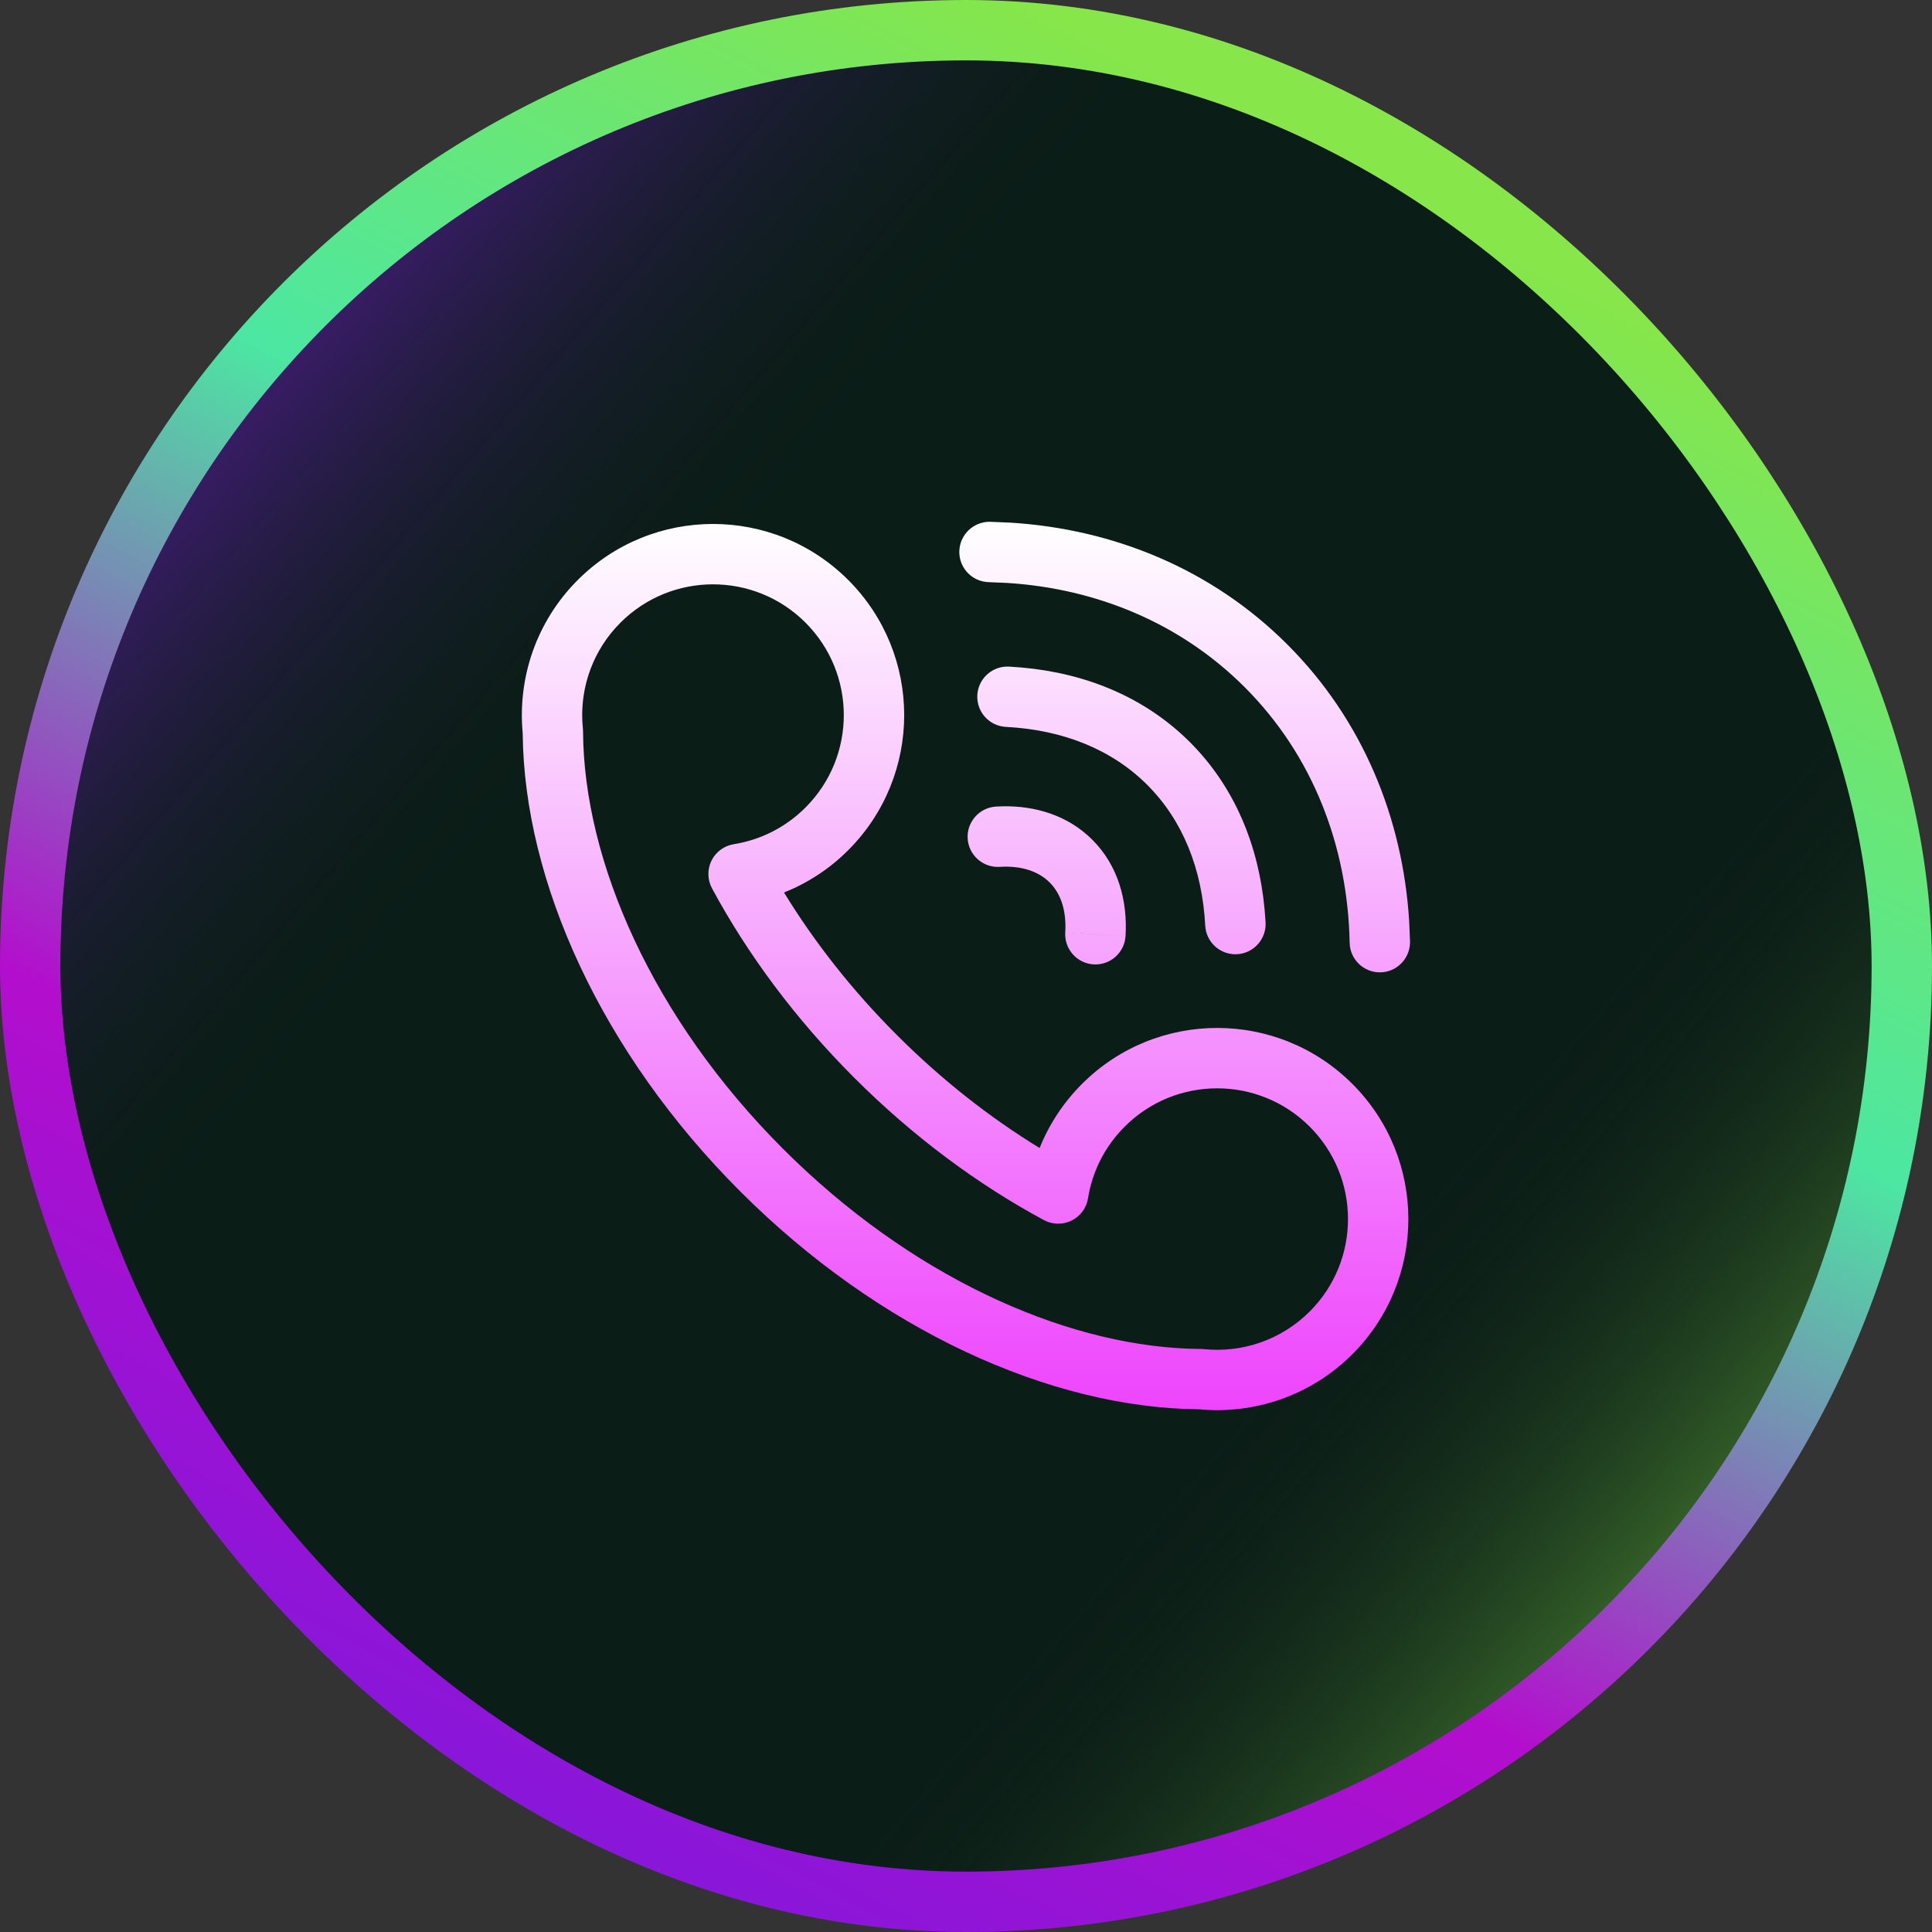
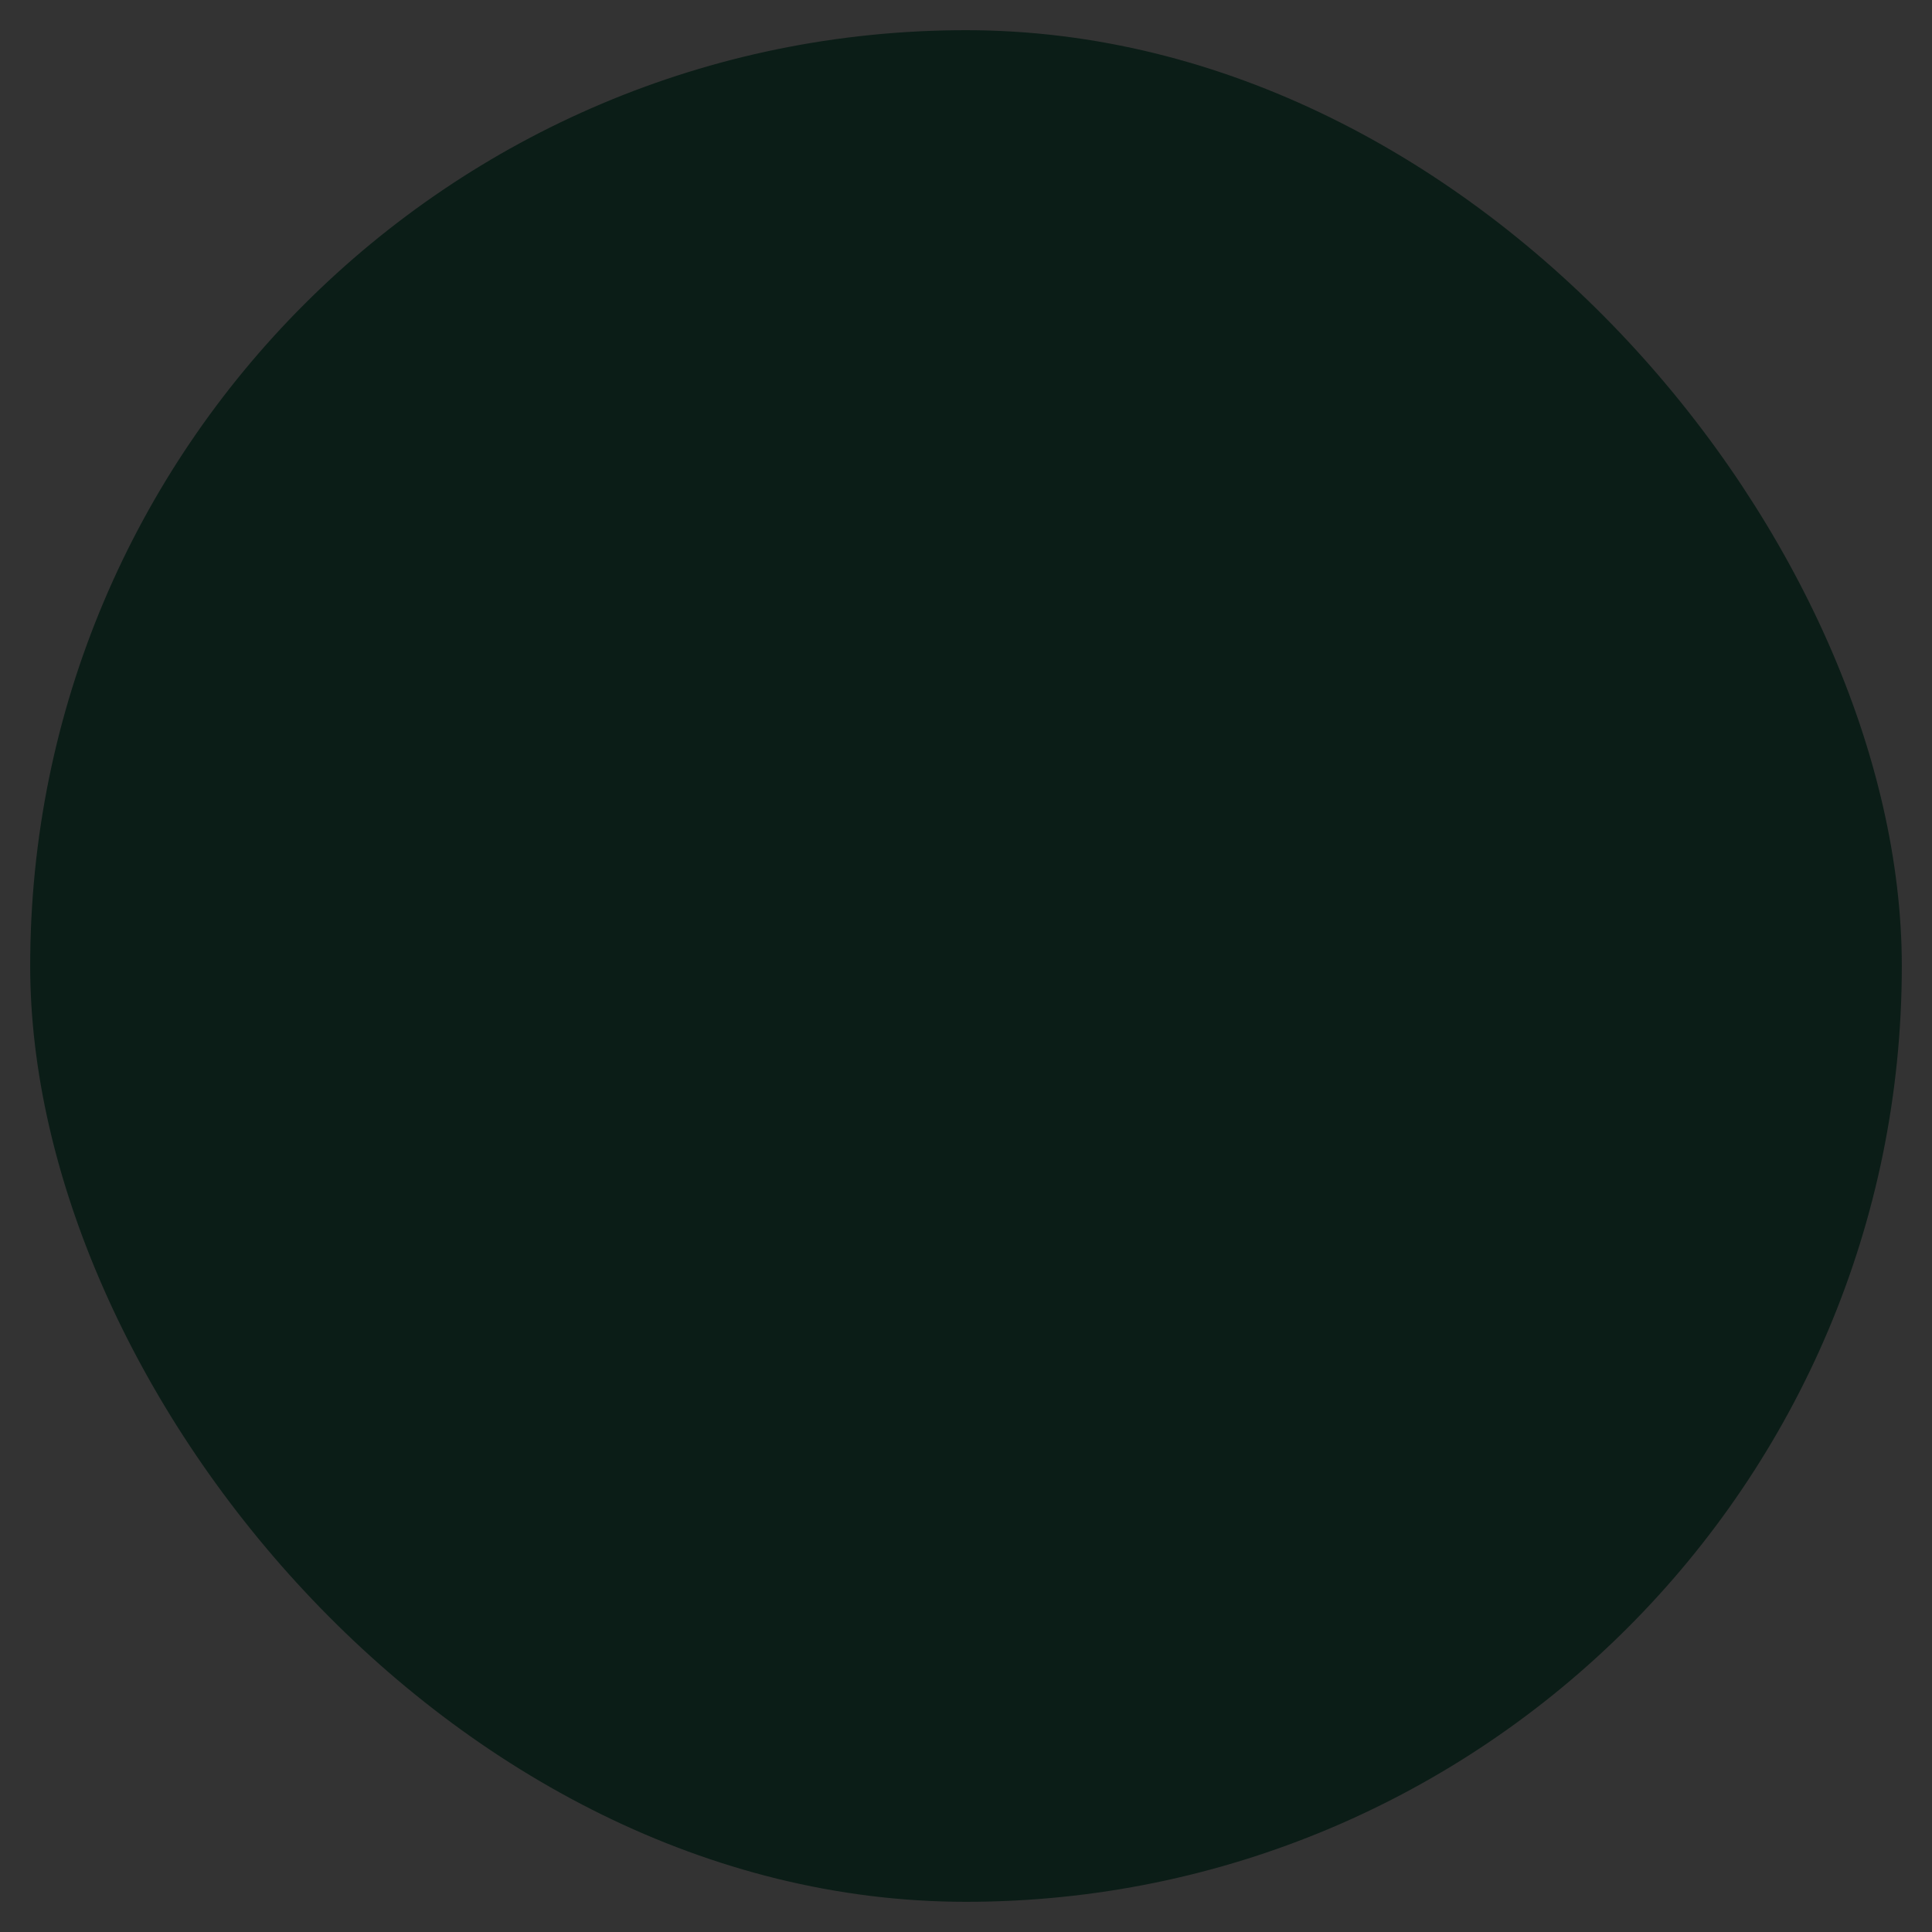
<svg xmlns="http://www.w3.org/2000/svg" width="64" height="64" viewBox="0 0 64 64" fill="none">
  <rect x="0" y="0" width="64" height="64" fill="#333333" stroke="none" />
  <rect x="1" y="1" width="62" height="62" rx="31" fill="#0B1D17" />
-   <rect x="1" y="1" width="62" height="62" rx="31" fill="url(#paint0_linear_9821_34864)" fill-opacity="0.4" />
-   <rect x="1" y="1" width="62" height="62" rx="31" stroke="url(#paint1_linear_9821_34864)" stroke-width="2" />
-   <path d="M19.141 19.211C21.614 16.739 25.624 16.739 28.097 19.211C30.571 21.684 30.571 25.693 28.097 28.165C27.472 28.791 26.746 29.256 25.972 29.566C26.972 31.2 28.223 32.801 29.714 34.29C31.204 35.78 32.804 37.03 34.439 38.029C34.749 37.256 35.217 36.531 35.843 35.906C38.316 33.434 42.325 33.434 44.799 35.906C47.272 38.378 47.272 42.387 44.799 44.86C43.409 46.249 41.532 46.856 39.721 46.685C34.791 46.641 29.123 44.066 24.528 39.474C19.933 34.88 17.358 29.214 17.315 24.285C17.145 22.474 17.752 20.6 19.141 19.211ZM26.683 20.625C24.991 18.934 22.248 18.934 20.555 20.625C19.656 21.524 19.233 22.72 19.291 23.9L19.309 24.135L19.314 24.232C19.339 28.528 21.616 33.735 25.942 38.06C30.133 42.249 35.153 44.517 39.371 44.677L39.776 44.686L39.873 44.691C41.128 44.82 42.425 44.404 43.385 43.446C45.077 41.754 45.077 39.012 43.385 37.321C41.692 35.629 38.949 35.629 37.257 37.321C36.585 37.992 36.181 38.825 36.042 39.694C35.991 40.014 35.788 40.289 35.498 40.433C35.208 40.576 34.865 40.571 34.58 40.417C32.392 39.238 30.252 37.656 28.3 35.704C26.347 33.752 24.765 31.614 23.586 29.427C23.432 29.142 23.426 28.799 23.569 28.509C23.713 28.219 23.989 28.016 24.308 27.965C25.178 27.826 26.012 27.421 26.683 26.75C28.375 25.059 28.375 22.317 26.683 20.625ZM33.482 17.314C36.895 17.528 40.147 18.852 42.644 21.348C45.141 23.844 46.466 27.095 46.68 30.506L46.709 31.191L46.705 31.293C46.663 31.798 46.246 32.2 45.728 32.21C45.176 32.221 44.719 31.782 44.709 31.23C44.646 28.033 43.49 25.021 41.23 22.762C39.111 20.644 36.331 19.496 33.356 19.31L32.76 19.285L32.657 19.277C32.154 19.216 31.769 18.783 31.779 18.266C31.79 17.714 32.247 17.275 32.799 17.285L33.482 17.314ZM37.285 31.01C37.251 31.561 36.776 31.98 36.225 31.947C35.674 31.912 35.254 31.439 35.288 30.888L37.285 31.01ZM33.852 22.113C35.977 22.303 37.929 23.097 39.419 24.586C40.904 26.071 41.698 28.015 41.892 30.132L41.924 30.558V30.66C41.899 31.166 41.495 31.582 40.978 31.61C40.427 31.639 39.955 31.216 39.925 30.664C39.825 28.783 39.179 27.175 38.005 26.001C36.826 24.823 35.211 24.177 33.321 24.079C32.77 24.05 32.346 23.581 32.375 23.029C32.402 22.513 32.816 22.108 33.322 22.082H33.425L33.852 22.113ZM33.212 26.71C34.305 26.689 35.382 27.015 36.185 27.818C37.043 28.674 37.356 29.843 37.285 31.01L36.286 30.948L35.288 30.888C35.333 30.145 35.129 29.59 34.771 29.233C34.413 28.875 33.858 28.67 33.115 28.716L33.013 28.717C32.506 28.696 32.087 28.295 32.055 27.779C32.022 27.228 32.442 26.753 32.993 26.719L33.212 26.71Z" fill="url(#paint2_linear_9821_34864)" />
  <defs>
    <linearGradient id="paint0_linear_9821_34864" x1="6.824" y1="15.059" x2="53.647" y2="55.529" gradientUnits="userSpaceOnUse">
      <stop stop-color="#7D1ADD" />
      <stop offset="0.25" stop-color="#0B1D17" stop-opacity="0" />
      <stop offset="0.75" stop-color="#0B1D17" stop-opacity="0" />
      <stop offset="1" stop-color="#86E64A" />
    </linearGradient>
    <linearGradient id="paint1_linear_9821_34864" x1="15.2" y1="64" x2="45.067" y2="5.867" gradientUnits="userSpaceOnUse">
      <stop stop-color="#7C19DD" />
      <stop offset="0.33" stop-color="#B30ECD" />
      <stop offset="0.67" stop-color="#4CE7A2" />
      <stop offset="1" stop-color="#86E64A" />
    </linearGradient>
    <linearGradient id="paint2_linear_9821_34864" x1="17.287" y1="17.285" x2="17.287" y2="46.713" gradientUnits="userSpaceOnUse">
      <stop stop-color="white" />
      <stop offset="1" stop-color="#EE44FD" />
    </linearGradient>
  </defs>
</svg>